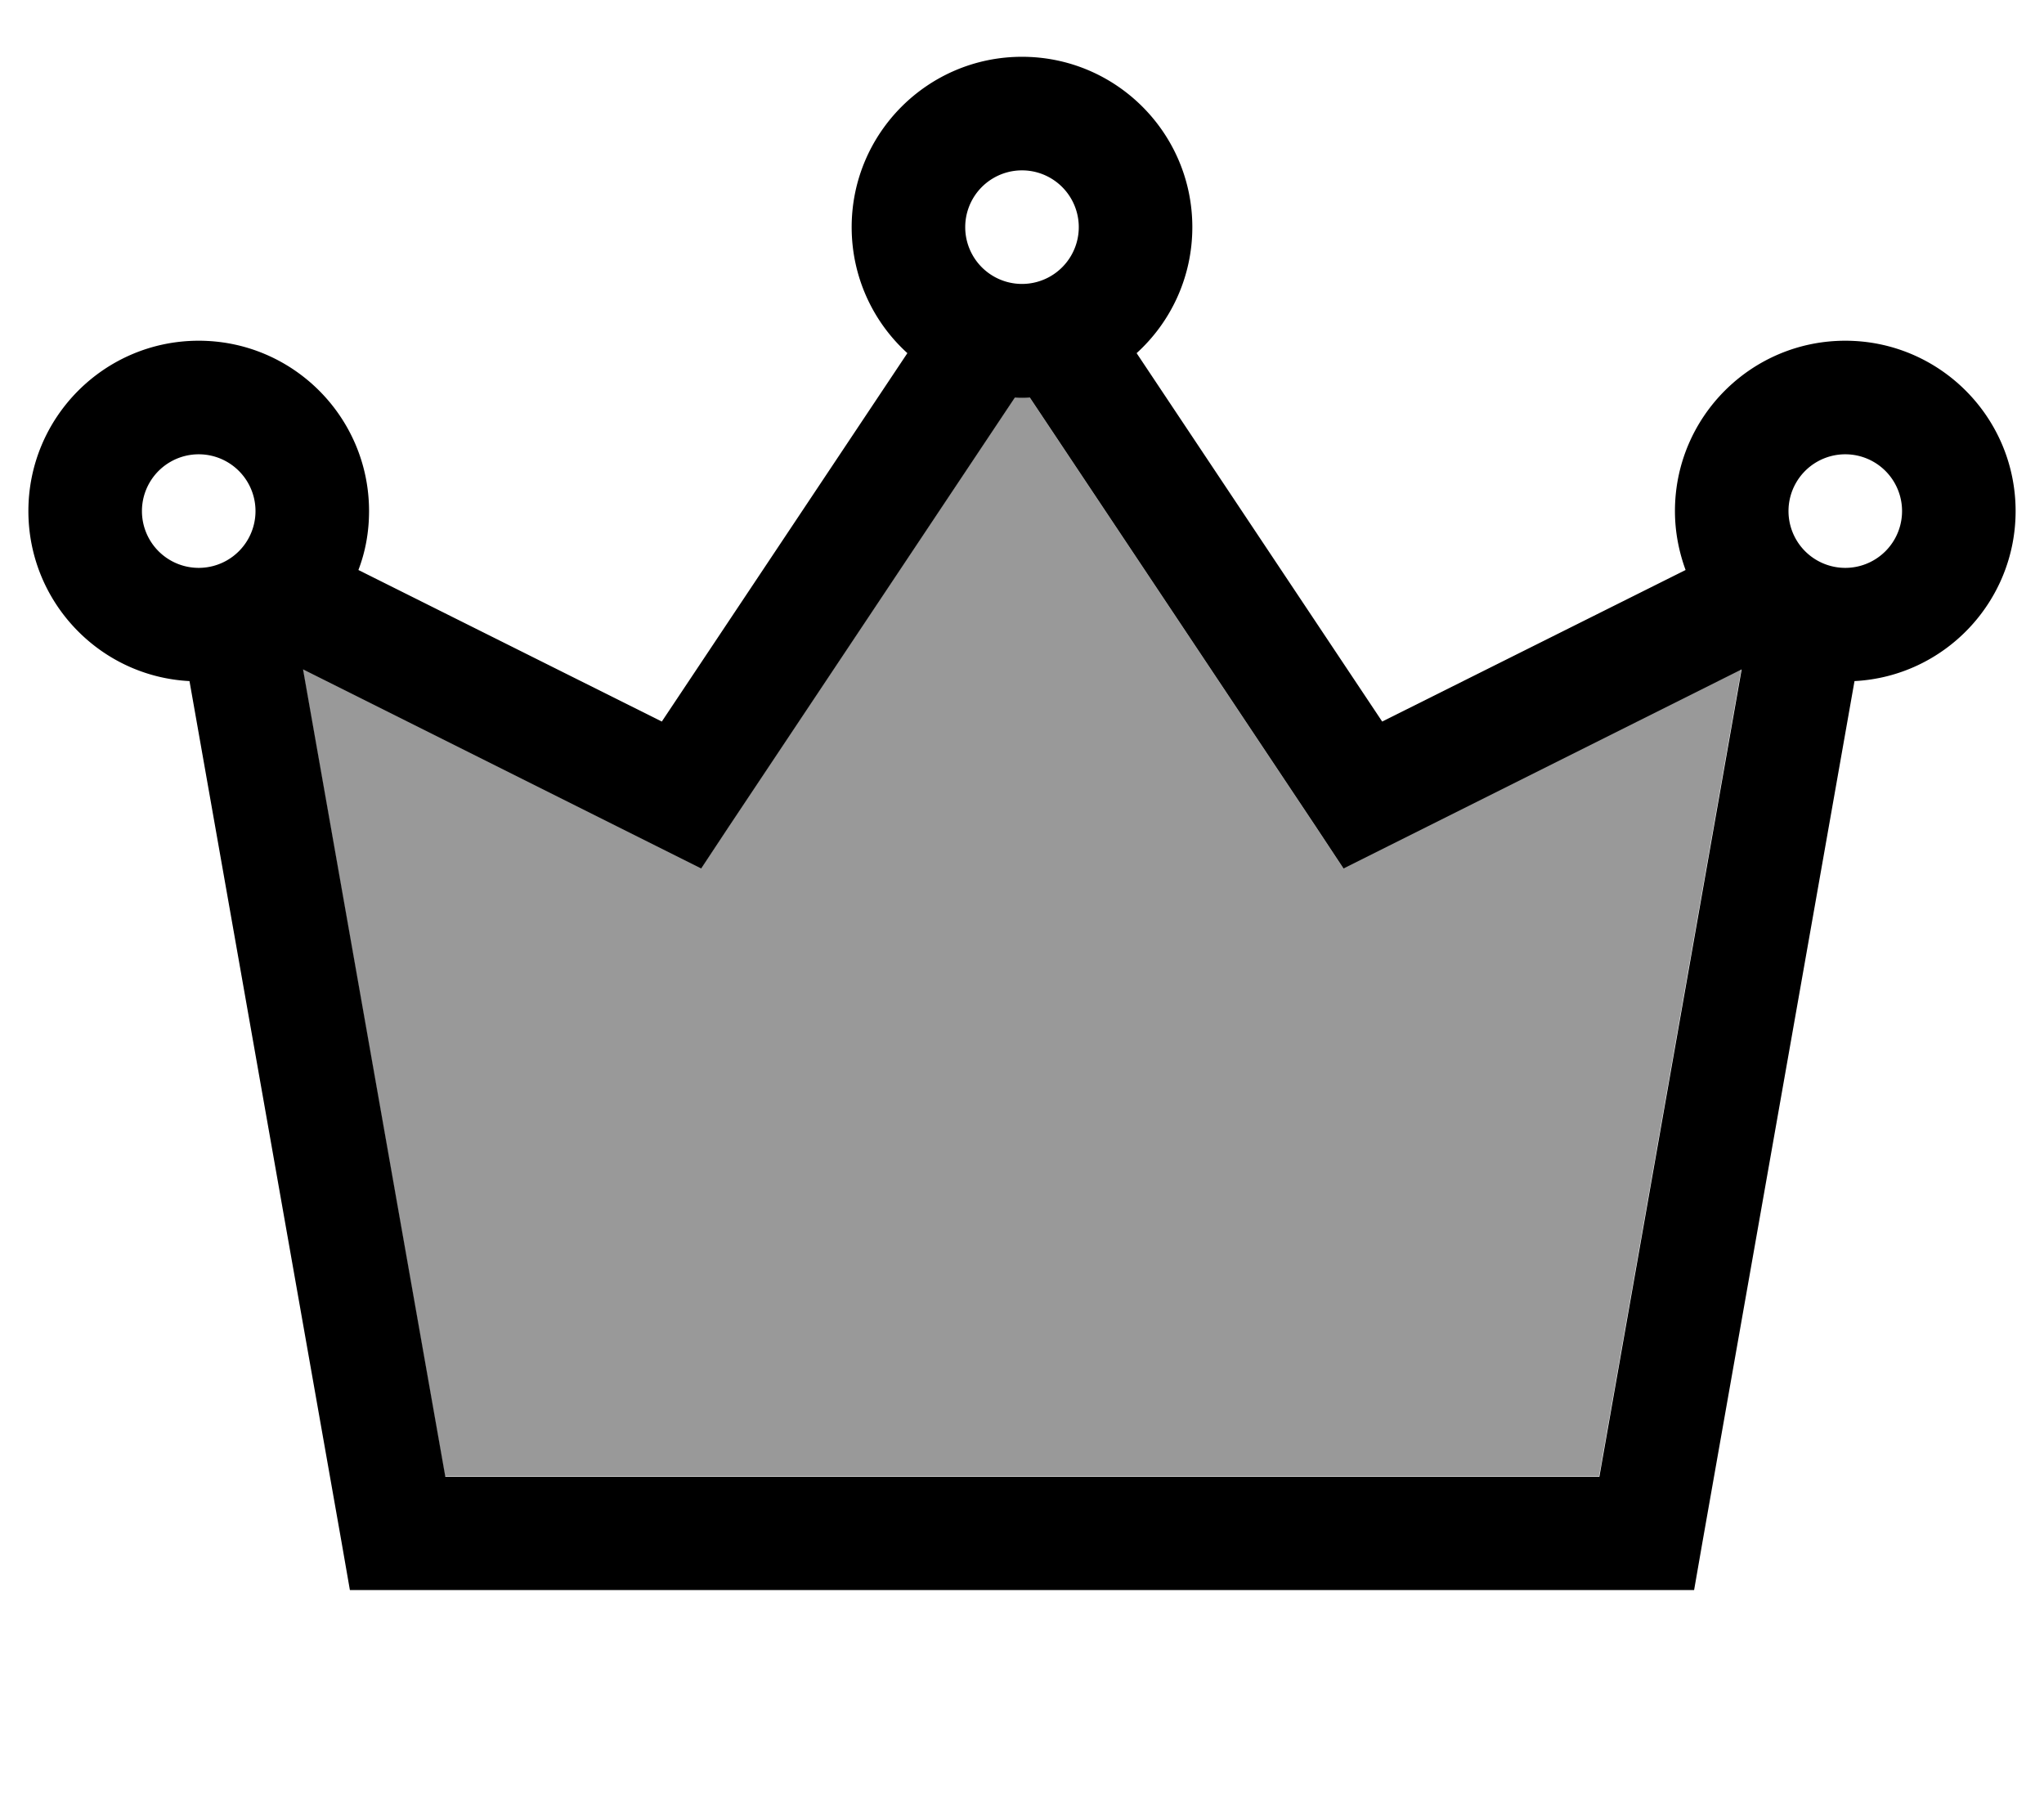
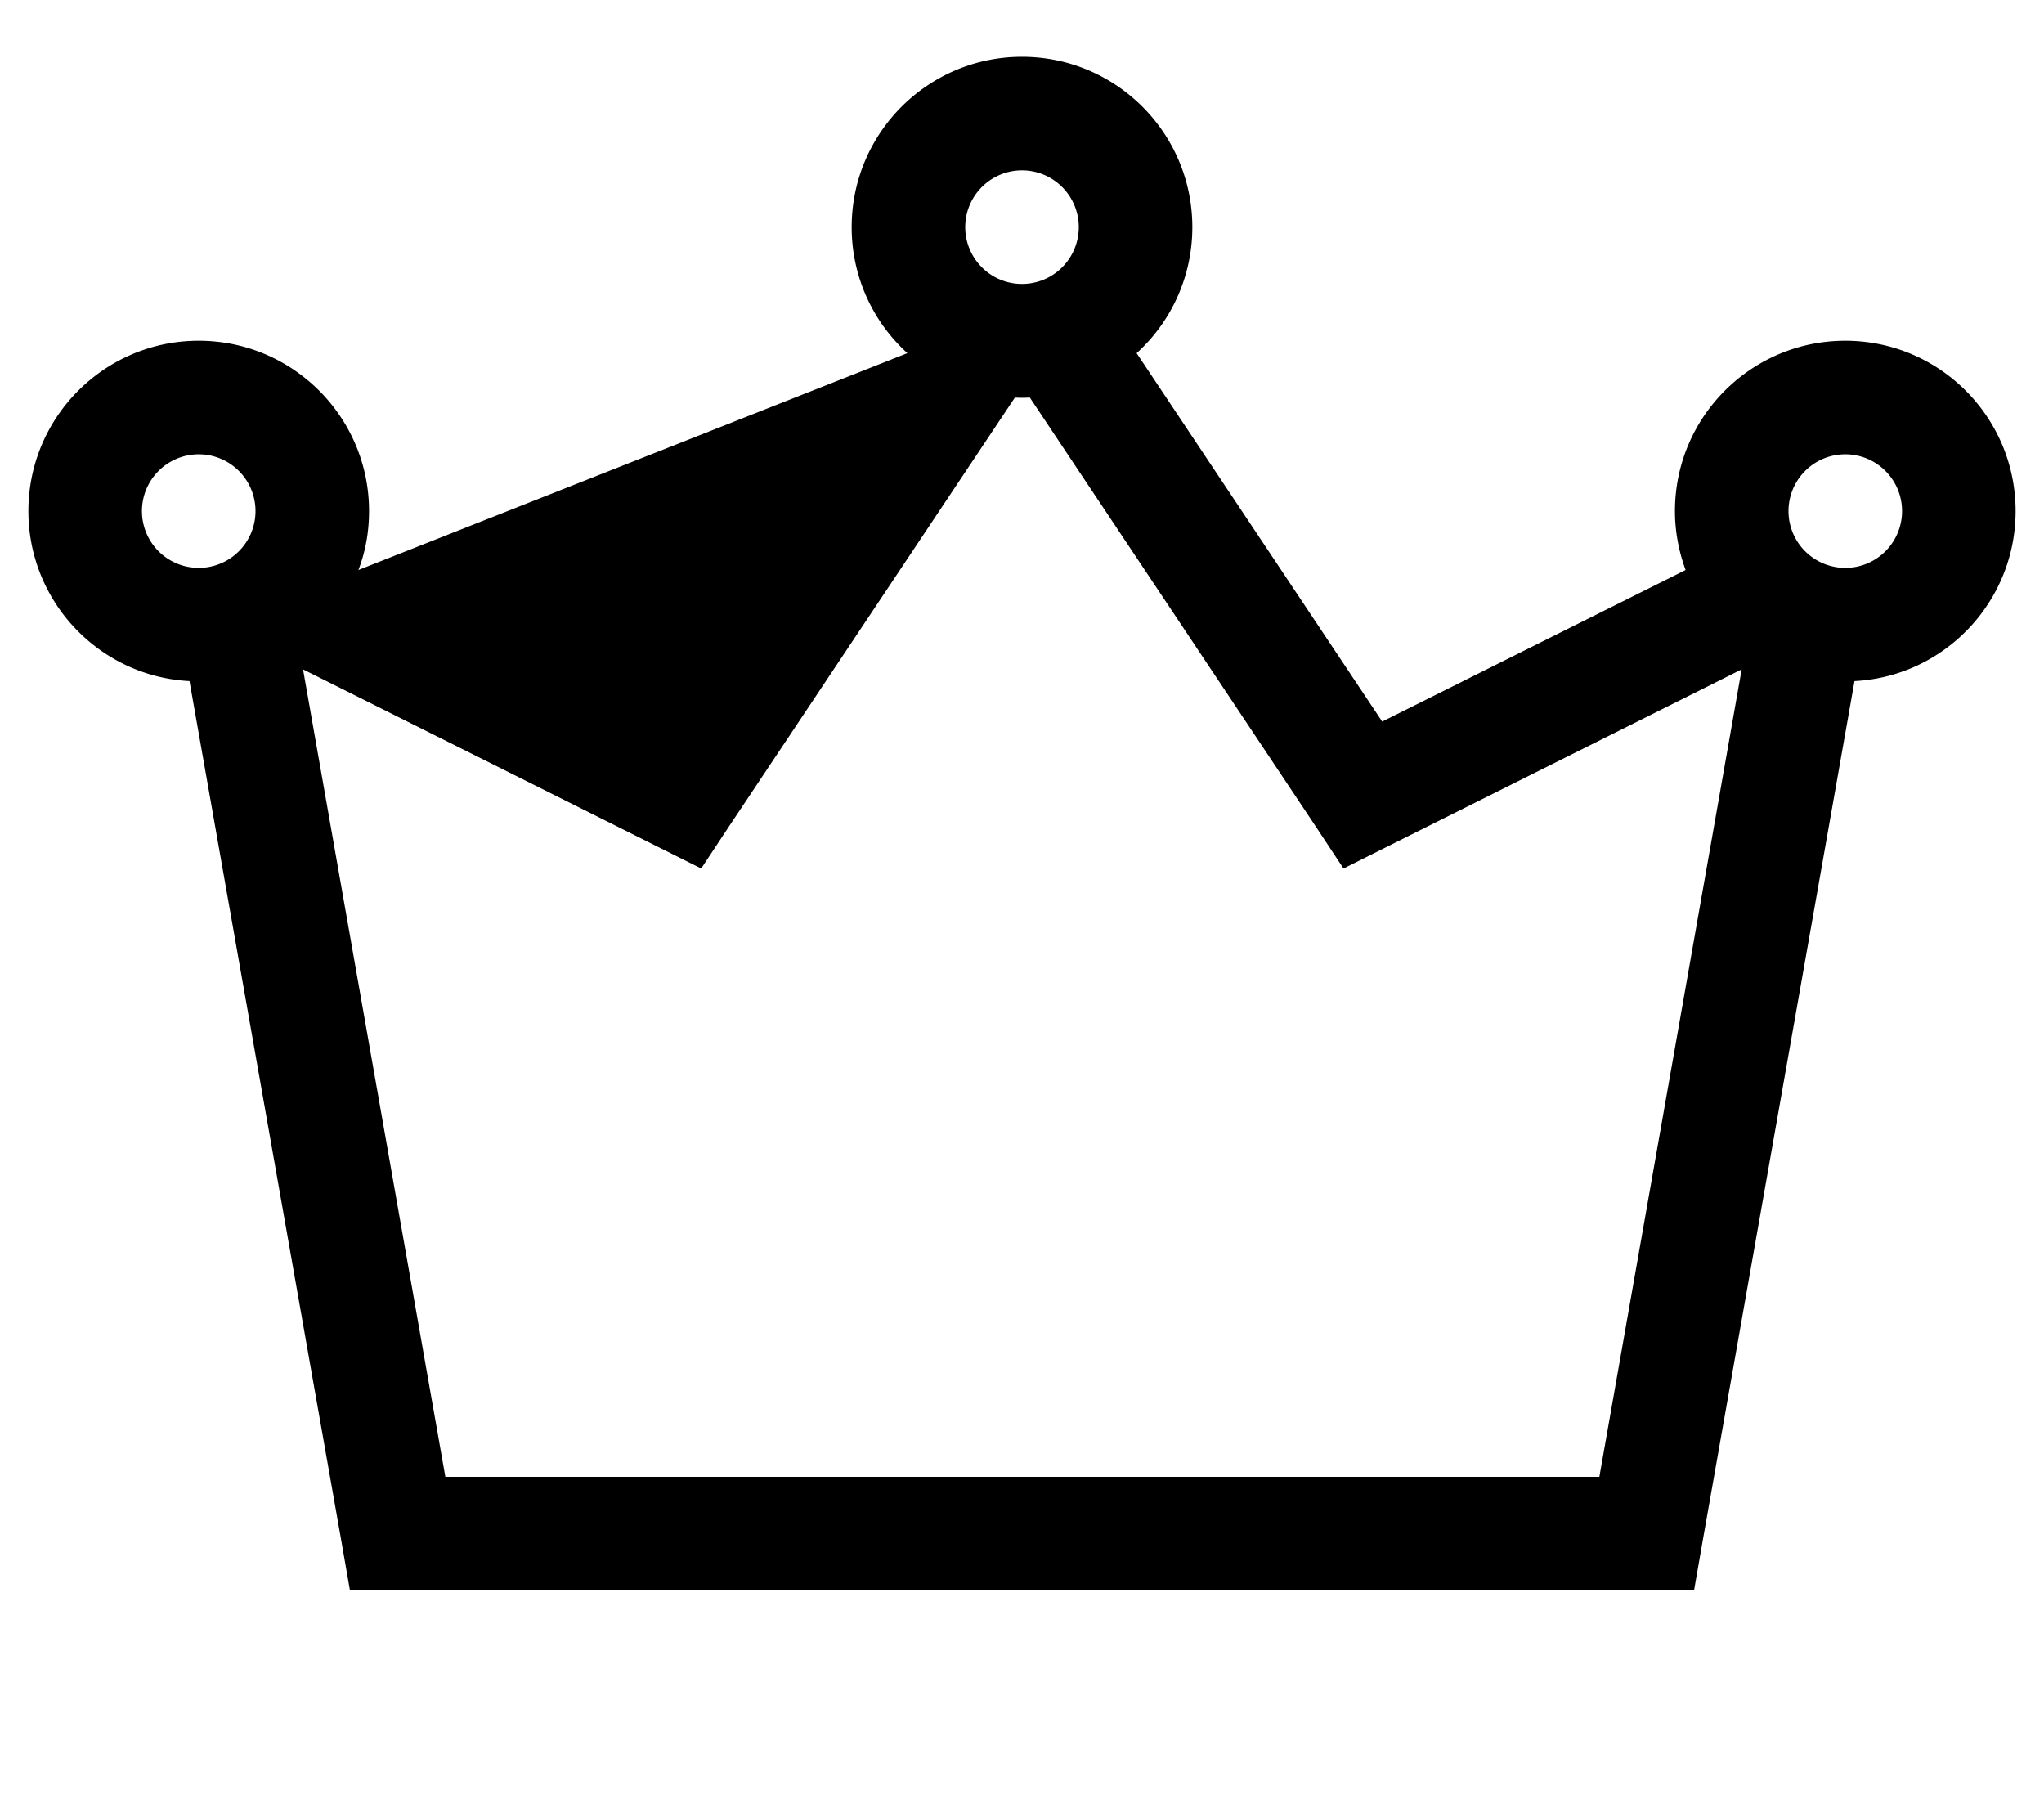
<svg xmlns="http://www.w3.org/2000/svg" viewBox="0 0 576 512">
-   <path style="fill:currentColor;opacity:.4" d="M85.3 188.5l40.1 227.5 325.2 0 40.1-227.5-99.6 49.8-12.6 6.3-7.8-11.8-80.6-120.9c-1.4 .1-2.8 .1-4.1 0l-80.6 120.9-7.8 11.8-12.6-6.3-99.6-49.8z" />
-   <path style="fill:currentColor;opacity:1" d="M304 64a16 16 0 1 0 -32 0 16 16 0 1 0 32 0zm-13.9 48c-1.4 .1-2.8 .1-4.1 0l-80.6 120.9-7.8 11.8-12.6-6.3-99.6-49.8 40.1 227.5 325.2 0 40.1-227.5-99.6 49.8-12.6 6.3-7.8-11.8-80.6-120.9zM255.7 99.5c-9.7-8.8-15.7-21.5-15.7-35.5 0-26.5 21.5-48 48-48s48 21.5 48 48c0 14.1-6.1 26.8-15.7 35.5l69.2 103.8 85.5-42.7c-1.9-5.2-3-10.8-3-16.6 0-26.5 21.5-48 48-48s48 21.5 48 48c0 25.6-20.1 46.6-45.4 47.9l-42.9 242.9-2.3 13.2-378.8 0-2.3-13.2-42.9-242.9C28.1 190.6 8 169.6 8 144 8 117.5 29.5 96 56 96s48 21.5 48 48c0 5.8-1 11.4-3 16.6l85.5 42.7 69.2-103.8zM72 144a16 16 0 1 0 -32 0 16 16 0 1 0 32 0zm448 16a16 16 0 1 0 0-32 16 16 0 1 0 0 32z" />
+   <path style="fill:currentColor;opacity:1" d="M304 64a16 16 0 1 0 -32 0 16 16 0 1 0 32 0zm-13.9 48c-1.4 .1-2.8 .1-4.1 0l-80.6 120.9-7.8 11.8-12.6-6.3-99.6-49.8 40.1 227.5 325.2 0 40.1-227.5-99.6 49.8-12.6 6.3-7.8-11.8-80.6-120.9zM255.7 99.5c-9.7-8.8-15.7-21.5-15.7-35.5 0-26.5 21.5-48 48-48s48 21.5 48 48c0 14.1-6.1 26.8-15.7 35.5l69.2 103.8 85.5-42.7c-1.9-5.2-3-10.8-3-16.6 0-26.5 21.5-48 48-48s48 21.5 48 48c0 25.6-20.1 46.6-45.4 47.9l-42.9 242.9-2.3 13.2-378.8 0-2.3-13.2-42.9-242.9C28.1 190.6 8 169.6 8 144 8 117.5 29.5 96 56 96s48 21.5 48 48c0 5.8-1 11.4-3 16.6zM72 144a16 16 0 1 0 -32 0 16 16 0 1 0 32 0zm448 16a16 16 0 1 0 0-32 16 16 0 1 0 0 32z" />
</svg>